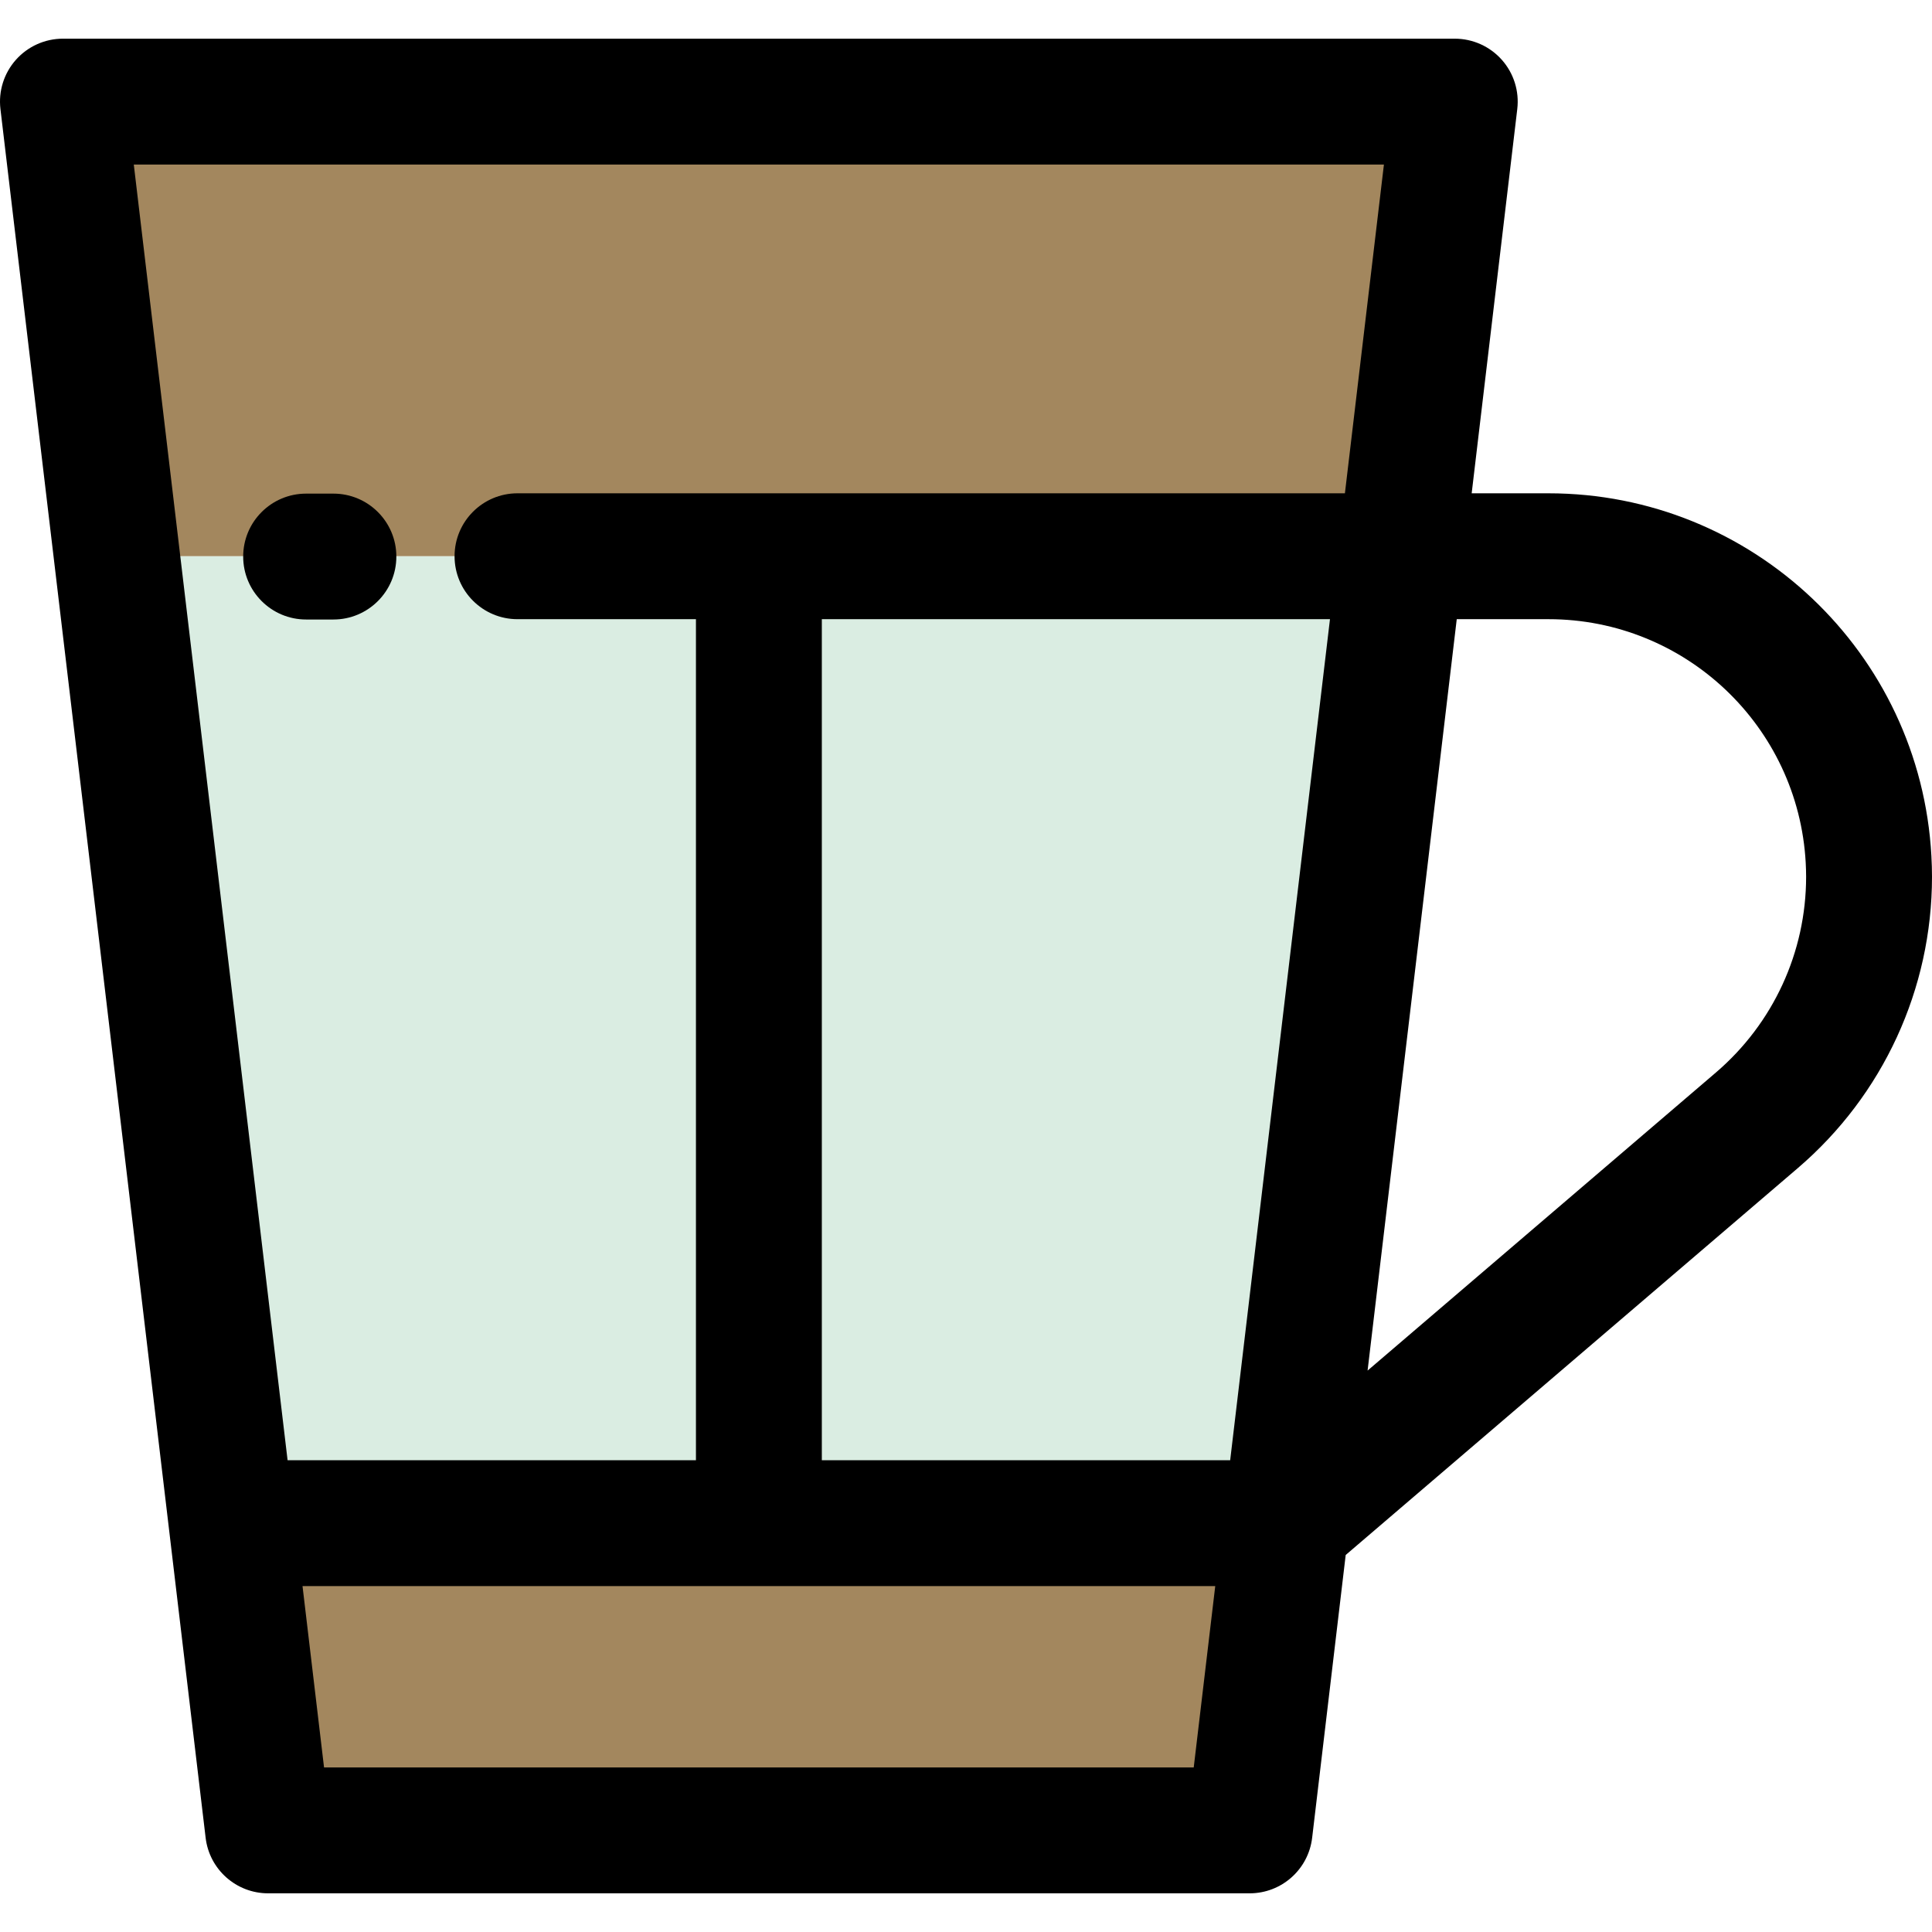
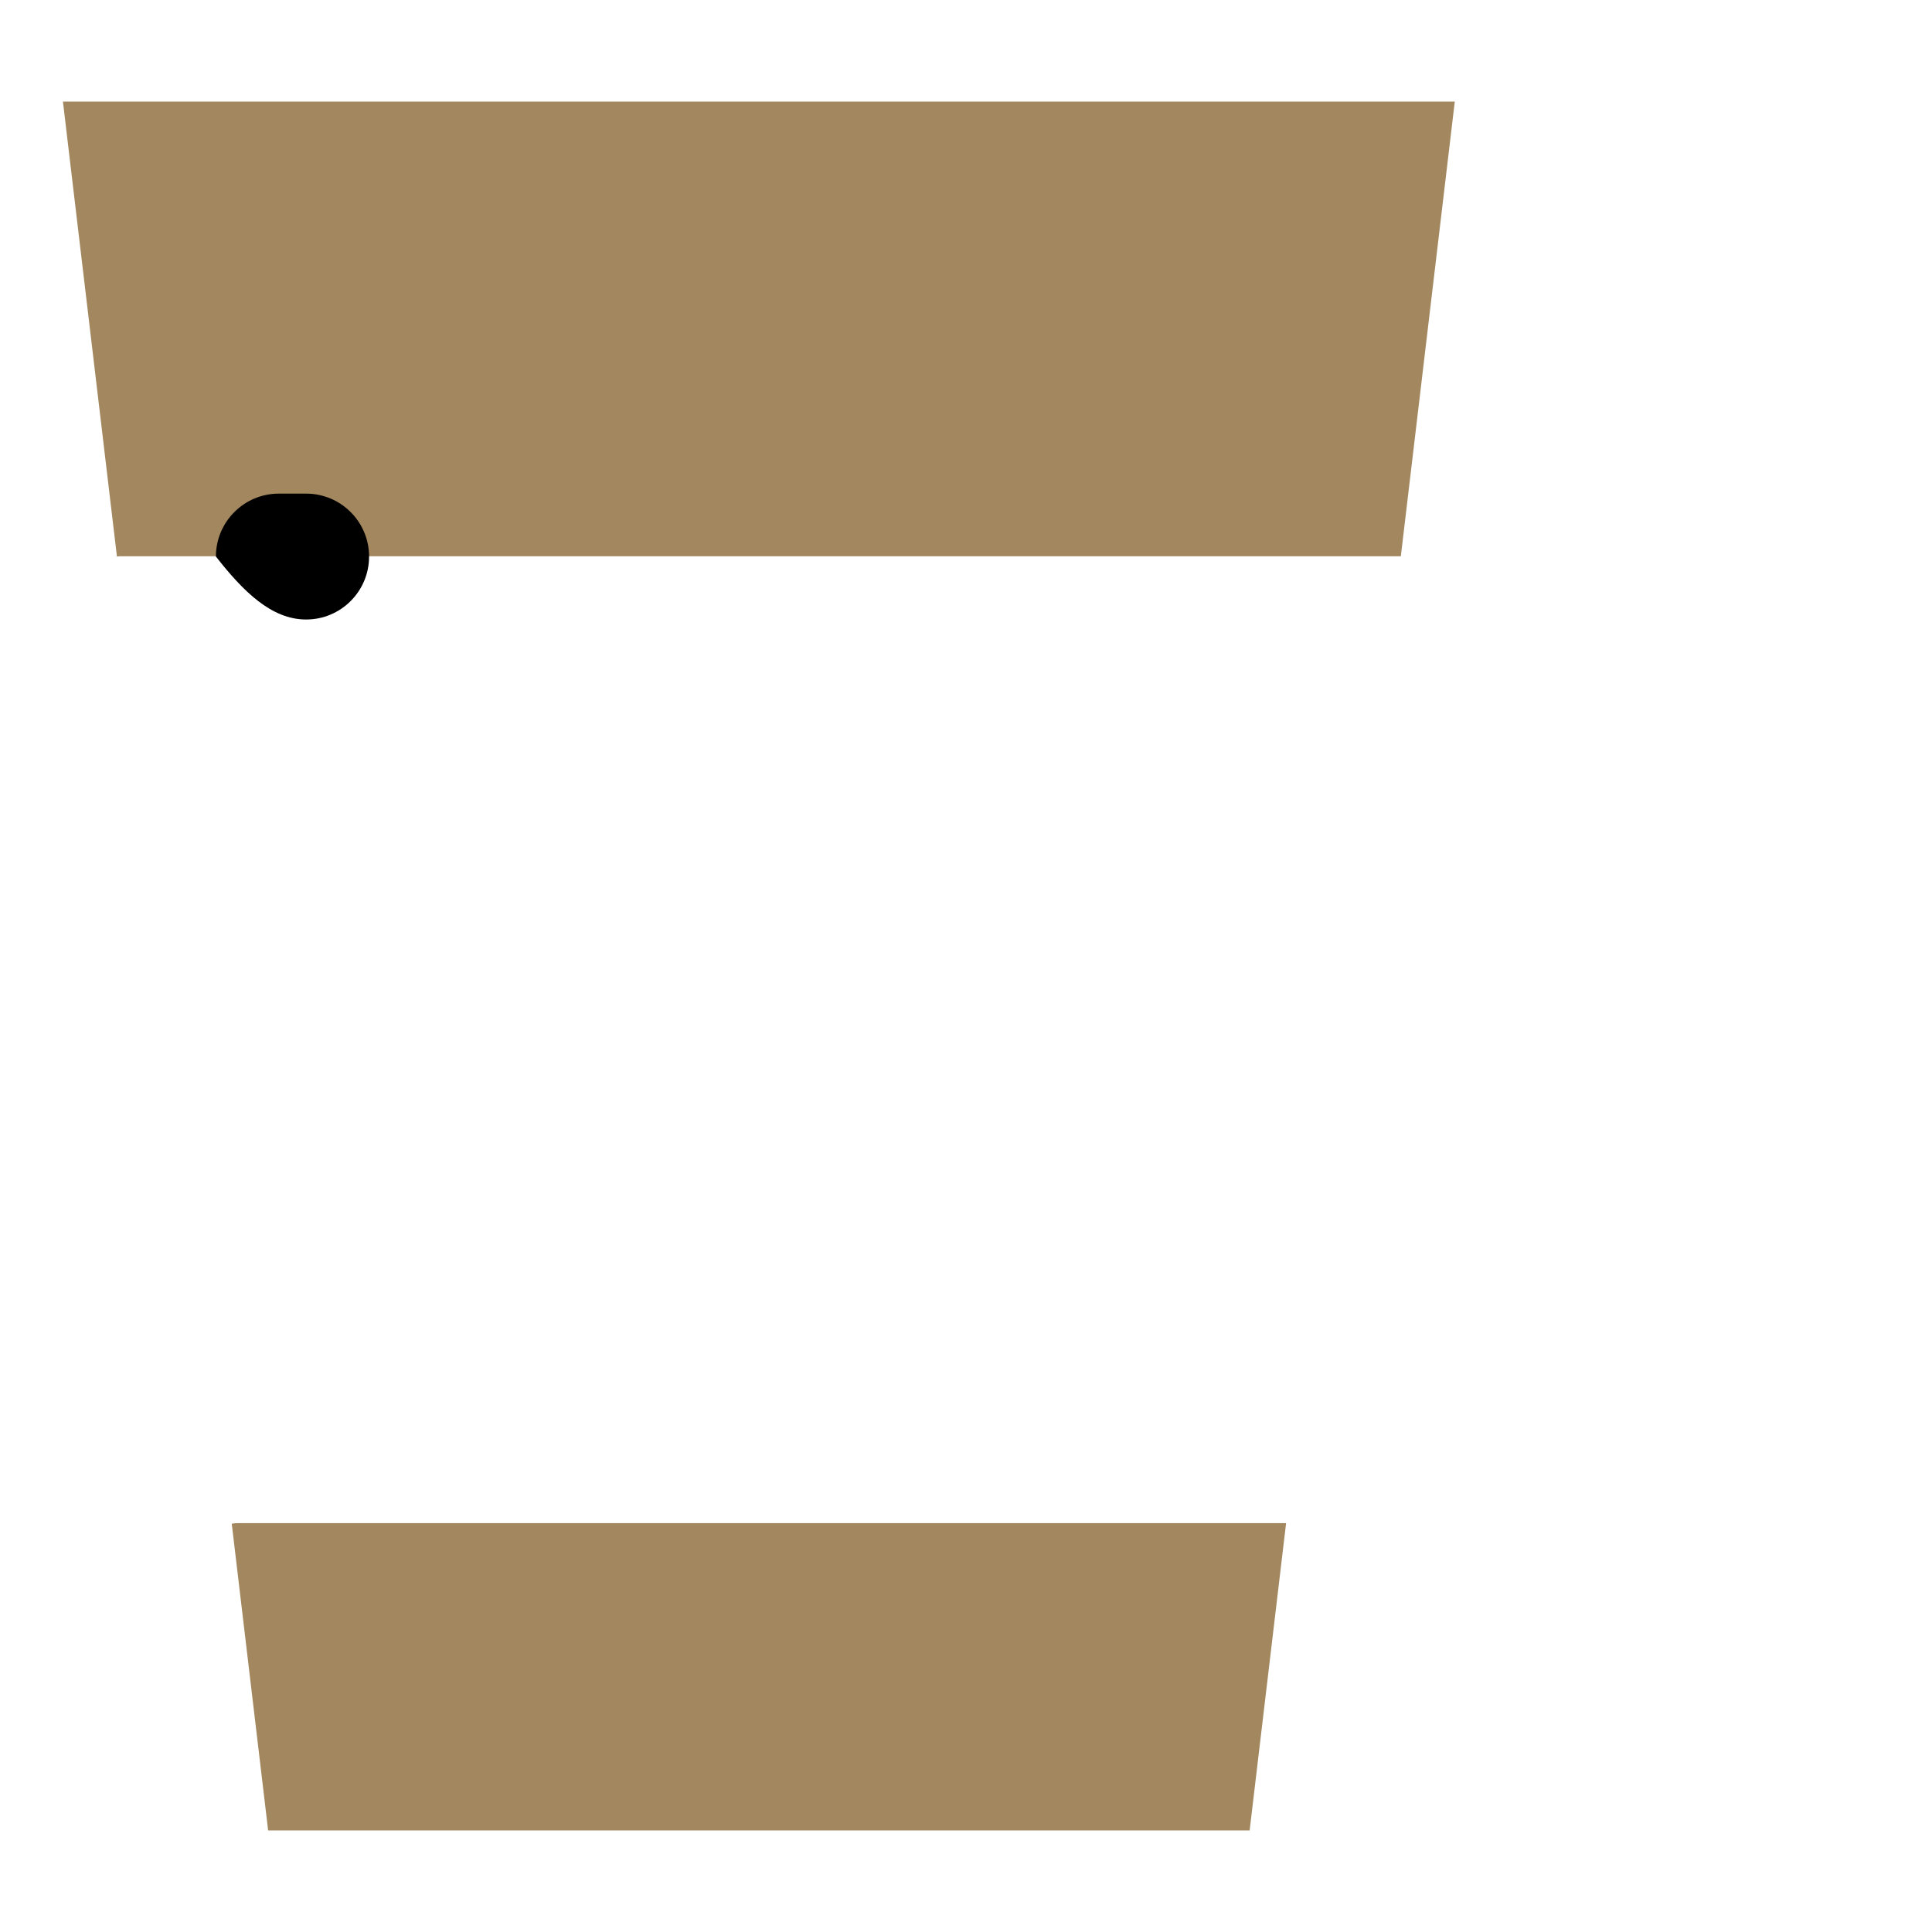
<svg xmlns="http://www.w3.org/2000/svg" height="800px" width="800px" version="1.1" id="Layer_1" viewBox="0 0 512 512" xml:space="preserve">
  <polygon style="fill:#A3875E;" points="385.53,26.93 371.235,147.411 201.113,147.411 31.709,147.411 30.992,147.495 16.68,26.93    " />
-   <polygon style="fill:#DAEDE2;" points="371.235,147.411 340.827,403.653 201.113,403.653 201.113,147.411 " />
  <polygon style="fill:#A3875E;" points="61.416,403.787 62.501,403.653 201.113,403.653 340.827,403.653 331.169,485.07    71.058,485.07 " />
-   <polygon style="fill:#DAEDE2;" points="31.709,147.411 201.113,147.411 201.113,403.653 62.501,403.653 61.416,403.787    30.992,147.495 " />
-   <path d="M511.841,226.814c-2.954-53.877-47.525-96.083-101.474-96.083H390.01l12.083-101.836c0.562-4.732-0.929-9.481-4.093-13.044   c-3.166-3.563-7.705-5.601-12.47-5.601H16.68c-4.766,0-9.306,2.04-12.47,5.603c-3.166,3.563-4.655,8.31-4.093,13.044l54.378,458.138   c0.996,8.394,8.112,14.715,16.563,14.715h260.112c8.452,0,15.568-6.322,16.563-14.715l8.892-74.948l119.796-102.513   C499.031,290.231,512,262.081,512,232.346C512,230.596,511.948,228.789,511.841,226.814z M217.794,386.973V164.092h134.663   L326.01,386.973H217.794z M366.753,43.61l-10.338,87.121h-219.27c-9.213,0-16.68,7.468-16.68,16.68c0,9.212,7.468,16.68,16.68,16.68   h47.288v222.881H76.212L35.457,43.61H366.753z M85.876,468.389l-5.705-48.056h241.88l-5.701,48.056H85.876z M454.735,284.226   l-92.31,78.991l23.628-199.127h24.315c36.239,0,66.181,28.353,68.164,64.536c0.072,1.339,0.108,2.59,0.108,3.718   C478.639,252.32,469.927,271.229,454.735,284.226z" />
-   <path d="M81.127,164.175h7.228c9.212,0,16.68-7.468,16.68-16.68c0-9.213-7.468-16.68-16.68-16.68h-7.228   c-9.212,0-16.68,7.468-16.68,16.68C64.447,156.707,71.915,164.175,81.127,164.175z" />
+   <path d="M81.127,164.175c9.212,0,16.68-7.468,16.68-16.68c0-9.213-7.468-16.68-16.68-16.68h-7.228   c-9.212,0-16.68,7.468-16.68,16.68C64.447,156.707,71.915,164.175,81.127,164.175z" />
</svg>